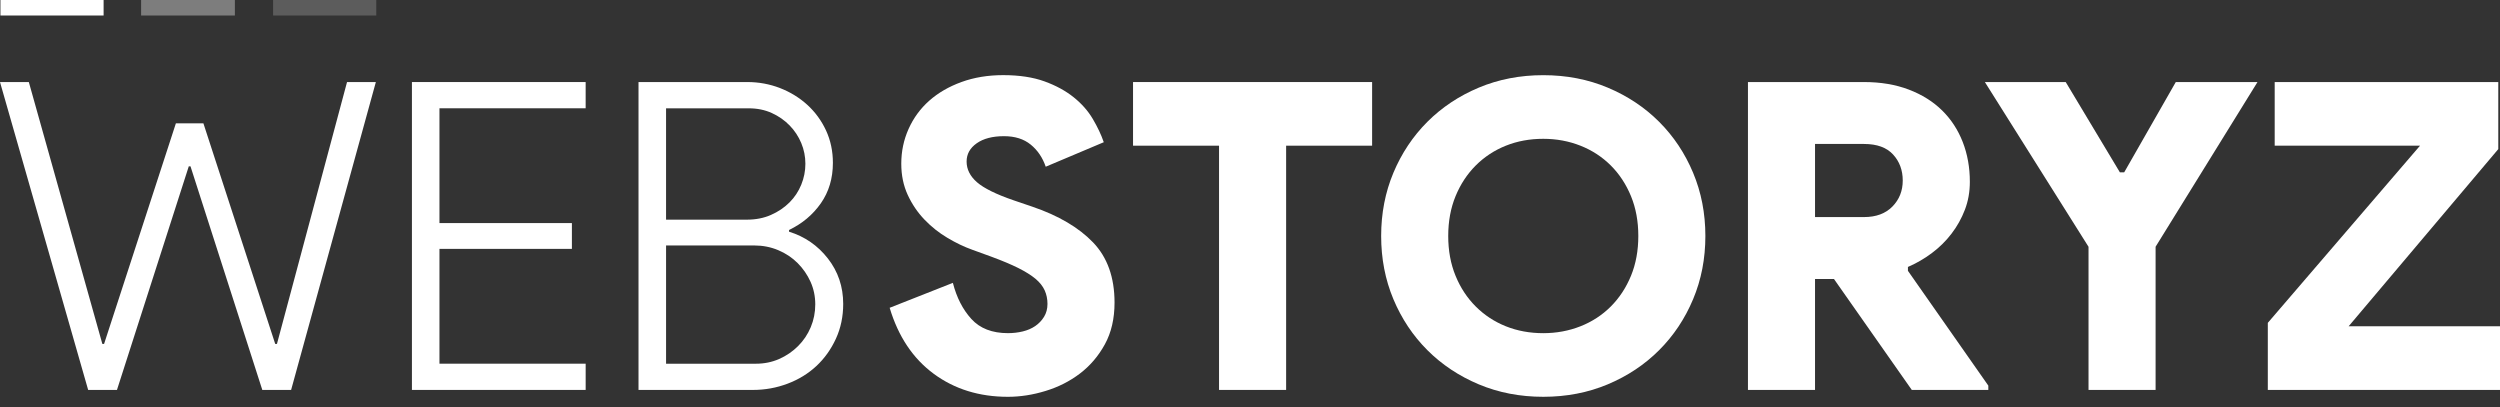
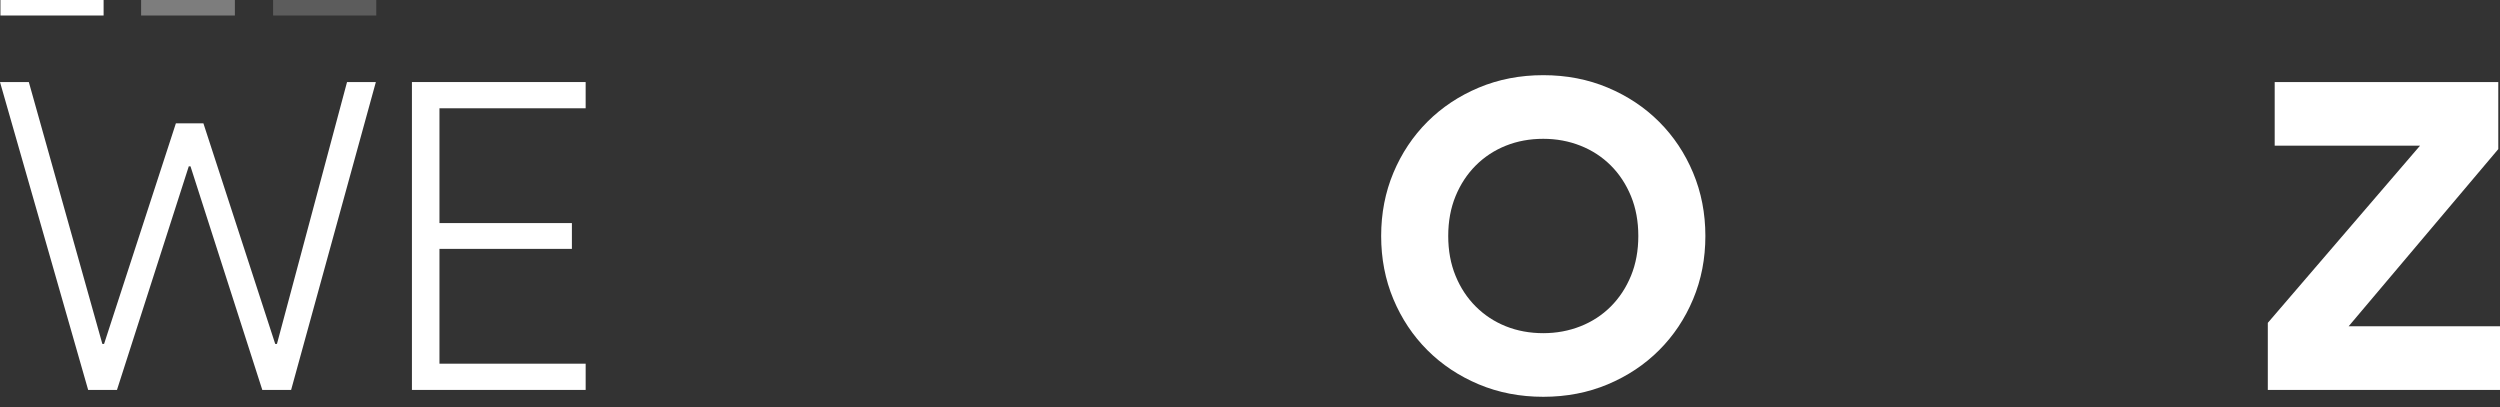
<svg xmlns="http://www.w3.org/2000/svg" width="227" height="37" viewBox="0 0 227 37" fill="none">
  <rect x="0" y="0" width="227" height="37" fill="#333333" stroke="none" />
  <path d="M26.433 35.406H23.817L17.297 15.103H17.141L10.62 35.406H8.005L0 7.45H2.617L9.294 31.229H9.45L15.971 11.198H18.469L24.99 31.229H25.147L31.511 7.45H34.128L26.433 35.406Z" fill="white" />
  <path d="M39.903 9.832V20.256H51.928V22.598H39.903V33.023H53.178V35.405H37.403V7.45H53.177V9.832H39.903Z" fill="white" />
-   <path d="M57.979 7.45H67.857C68.897 7.45 69.887 7.633 70.824 7.996C71.762 8.361 72.588 8.869 73.303 9.519C74.018 10.171 74.585 10.945 75.002 11.842C75.418 12.74 75.627 13.722 75.627 14.789C75.627 16.195 75.262 17.418 74.533 18.46C73.804 19.501 72.841 20.308 71.644 20.881V21.037C73.075 21.48 74.253 22.292 75.176 23.477C76.1 24.663 76.563 26.035 76.563 27.597C76.563 28.743 76.342 29.797 75.898 30.76C75.455 31.723 74.864 32.55 74.122 33.24C73.38 33.93 72.508 34.463 71.506 34.84C70.503 35.218 69.456 35.406 68.363 35.406H57.977V7.45H57.979ZM67.818 19.945C68.624 19.945 69.353 19.803 70.004 19.515C70.654 19.23 71.214 18.851 71.683 18.384C72.152 17.915 72.509 17.375 72.757 16.764C73.005 16.153 73.129 15.521 73.129 14.871C73.129 14.22 73.005 13.595 72.757 12.996C72.509 12.398 72.157 11.864 71.703 11.396C71.247 10.927 70.708 10.55 70.083 10.264C69.458 9.978 68.755 9.835 67.974 9.835H60.478V19.948H67.818V19.945ZM68.638 33.025C69.393 33.025 70.095 32.883 70.747 32.596C71.397 32.31 71.97 31.918 72.466 31.424C72.96 30.93 73.344 30.358 73.617 29.706C73.89 29.056 74.026 28.366 74.026 27.637C74.026 26.909 73.883 26.225 73.597 25.587C73.31 24.95 72.92 24.384 72.426 23.889C71.931 23.395 71.345 23.003 70.669 22.718C69.993 22.432 69.263 22.288 68.484 22.288H60.479V33.026H68.638V33.025Z" fill="white" />
-   <path d="M91.518 36.03C88.915 36.03 86.67 35.333 84.783 33.941C82.895 32.549 81.561 30.55 80.781 27.948L86.521 25.683C86.859 27.01 87.419 28.104 88.2 28.962C88.981 29.821 90.088 30.25 91.519 30.25C91.988 30.25 92.437 30.198 92.866 30.094C93.296 29.99 93.673 29.828 93.998 29.606C94.323 29.385 94.589 29.105 94.799 28.767C95.007 28.429 95.111 28.038 95.111 27.596C95.111 27.154 95.027 26.743 94.858 26.366C94.688 25.988 94.409 25.638 94.019 25.311C93.629 24.986 93.107 24.661 92.457 24.334C91.805 24.009 90.986 23.665 89.996 23.3L88.278 22.675C87.549 22.415 86.8 22.057 86.033 21.601C85.264 21.146 84.569 20.593 83.944 19.942C83.319 19.291 82.812 18.543 82.421 17.697C82.031 16.851 81.836 15.908 81.836 14.866C81.836 13.747 82.056 12.693 82.5 11.704C82.942 10.714 83.567 9.863 84.373 9.146C85.18 8.431 86.157 7.864 87.301 7.447C88.447 7.031 89.708 6.822 91.089 6.822C92.545 6.822 93.795 7.011 94.837 7.388C95.877 7.765 96.762 8.247 97.491 8.832C98.22 9.418 98.799 10.075 99.228 10.804C99.657 11.533 99.99 12.236 100.223 12.913L94.952 15.138C94.665 14.305 94.21 13.635 93.585 13.127C92.96 12.618 92.154 12.365 91.165 12.365C90.123 12.365 89.297 12.58 88.686 13.01C88.074 13.439 87.768 13.992 87.768 14.669C87.768 15.372 88.081 15.996 88.706 16.544C89.331 17.09 90.437 17.638 92.025 18.184L93.743 18.769C96.112 19.576 97.946 20.657 99.248 22.009C100.55 23.363 101.2 25.185 101.2 27.476C101.2 28.934 100.907 30.197 100.322 31.264C99.736 32.331 98.98 33.216 98.057 33.918C97.132 34.621 96.091 35.148 94.934 35.499C93.775 35.855 92.637 36.03 91.518 36.03Z" fill="white" />
-   <path d="M110.689 35.406V13.228H102.88V7.45H124.588V13.228H116.78V35.405H110.689V35.406Z" fill="white" />
  <path d="M140.128 36.029C138.02 36.029 136.067 35.652 134.271 34.898C132.475 34.143 130.92 33.109 129.605 31.794C128.291 30.479 127.264 28.938 126.521 27.168C125.78 25.398 125.409 23.484 125.409 21.428C125.409 19.371 125.78 17.459 126.521 15.688C127.264 13.919 128.291 12.376 129.605 11.061C130.92 9.747 132.475 8.712 134.271 7.958C136.067 7.203 138.02 6.826 140.128 6.826C142.236 6.826 144.189 7.203 145.985 7.958C147.781 8.714 149.337 9.748 150.65 11.061C151.965 12.376 152.993 13.919 153.734 15.688C154.476 17.459 154.848 19.371 154.848 21.428C154.848 23.484 154.478 25.397 153.734 27.168C152.993 28.938 151.964 30.481 150.65 31.794C149.337 33.109 147.781 34.143 145.985 34.898C144.189 35.652 142.236 36.029 140.128 36.029ZM140.128 30.252C141.325 30.252 142.45 30.043 143.506 29.627C144.56 29.21 145.478 28.612 146.26 27.831C147.041 27.049 147.651 26.119 148.095 25.039C148.537 23.96 148.759 22.755 148.759 21.428C148.759 20.101 148.538 18.897 148.095 17.816C147.651 16.736 147.041 15.805 146.26 15.025C145.478 14.245 144.56 13.646 143.506 13.229C142.452 12.812 141.326 12.604 140.128 12.604C138.905 12.604 137.773 12.812 136.732 13.229C135.691 13.646 134.779 14.244 133.998 15.025C133.217 15.806 132.607 16.736 132.163 17.816C131.72 18.897 131.499 20.101 131.499 21.428C131.499 22.755 131.72 23.96 132.163 25.039C132.604 26.12 133.217 27.051 133.998 27.831C134.779 28.61 135.691 29.21 136.732 29.627C137.773 30.043 138.905 30.252 140.128 30.252Z" fill="white" />
-   <path d="M158.713 7.45H169.255C170.764 7.45 172.118 7.678 173.316 8.133C174.512 8.589 175.521 9.219 176.342 10.026C177.162 10.832 177.786 11.79 178.217 12.896C178.647 14.002 178.862 15.206 178.862 16.508C178.862 17.42 178.711 18.264 178.412 19.045C178.113 19.826 177.71 20.549 177.202 21.213C176.694 21.877 176.102 22.463 175.426 22.969C174.749 23.477 174.02 23.9 173.24 24.239V24.591L180.54 35.015V35.405H173.59L166.523 25.331H164.804V35.405H158.714V7.45H158.713ZM169.255 19.71C170.349 19.71 171.207 19.392 171.832 18.753C172.458 18.115 172.769 17.327 172.769 16.391C172.769 15.455 172.476 14.666 171.892 14.029C171.306 13.391 170.427 13.072 169.256 13.072H164.805V19.71H169.255Z" fill="white" />
-   <path d="M189.635 22.404L180.226 7.45H187.567L192.486 15.649H192.876L197.562 7.45H204.981L195.728 22.404V35.405H189.638V22.404H189.635Z" fill="white" />
  <path d="M205.917 29.315L219.738 13.228H206.542V7.45H226.844V13.54L213.256 29.627H227V35.405H205.917V29.315Z" fill="white" />
  <path d="M9.407 0H0.04V1.408H9.407V0Z" fill="white" />
  <path d="M34.165 0H24.798V1.408H34.165V0Z" fill="white" fill-opacity="0.2" />
  <path opacity="0.6" d="M21.327 0H12.812V1.408H21.327V0Z" fill="white" fill-opacity="0.6" />
</svg>